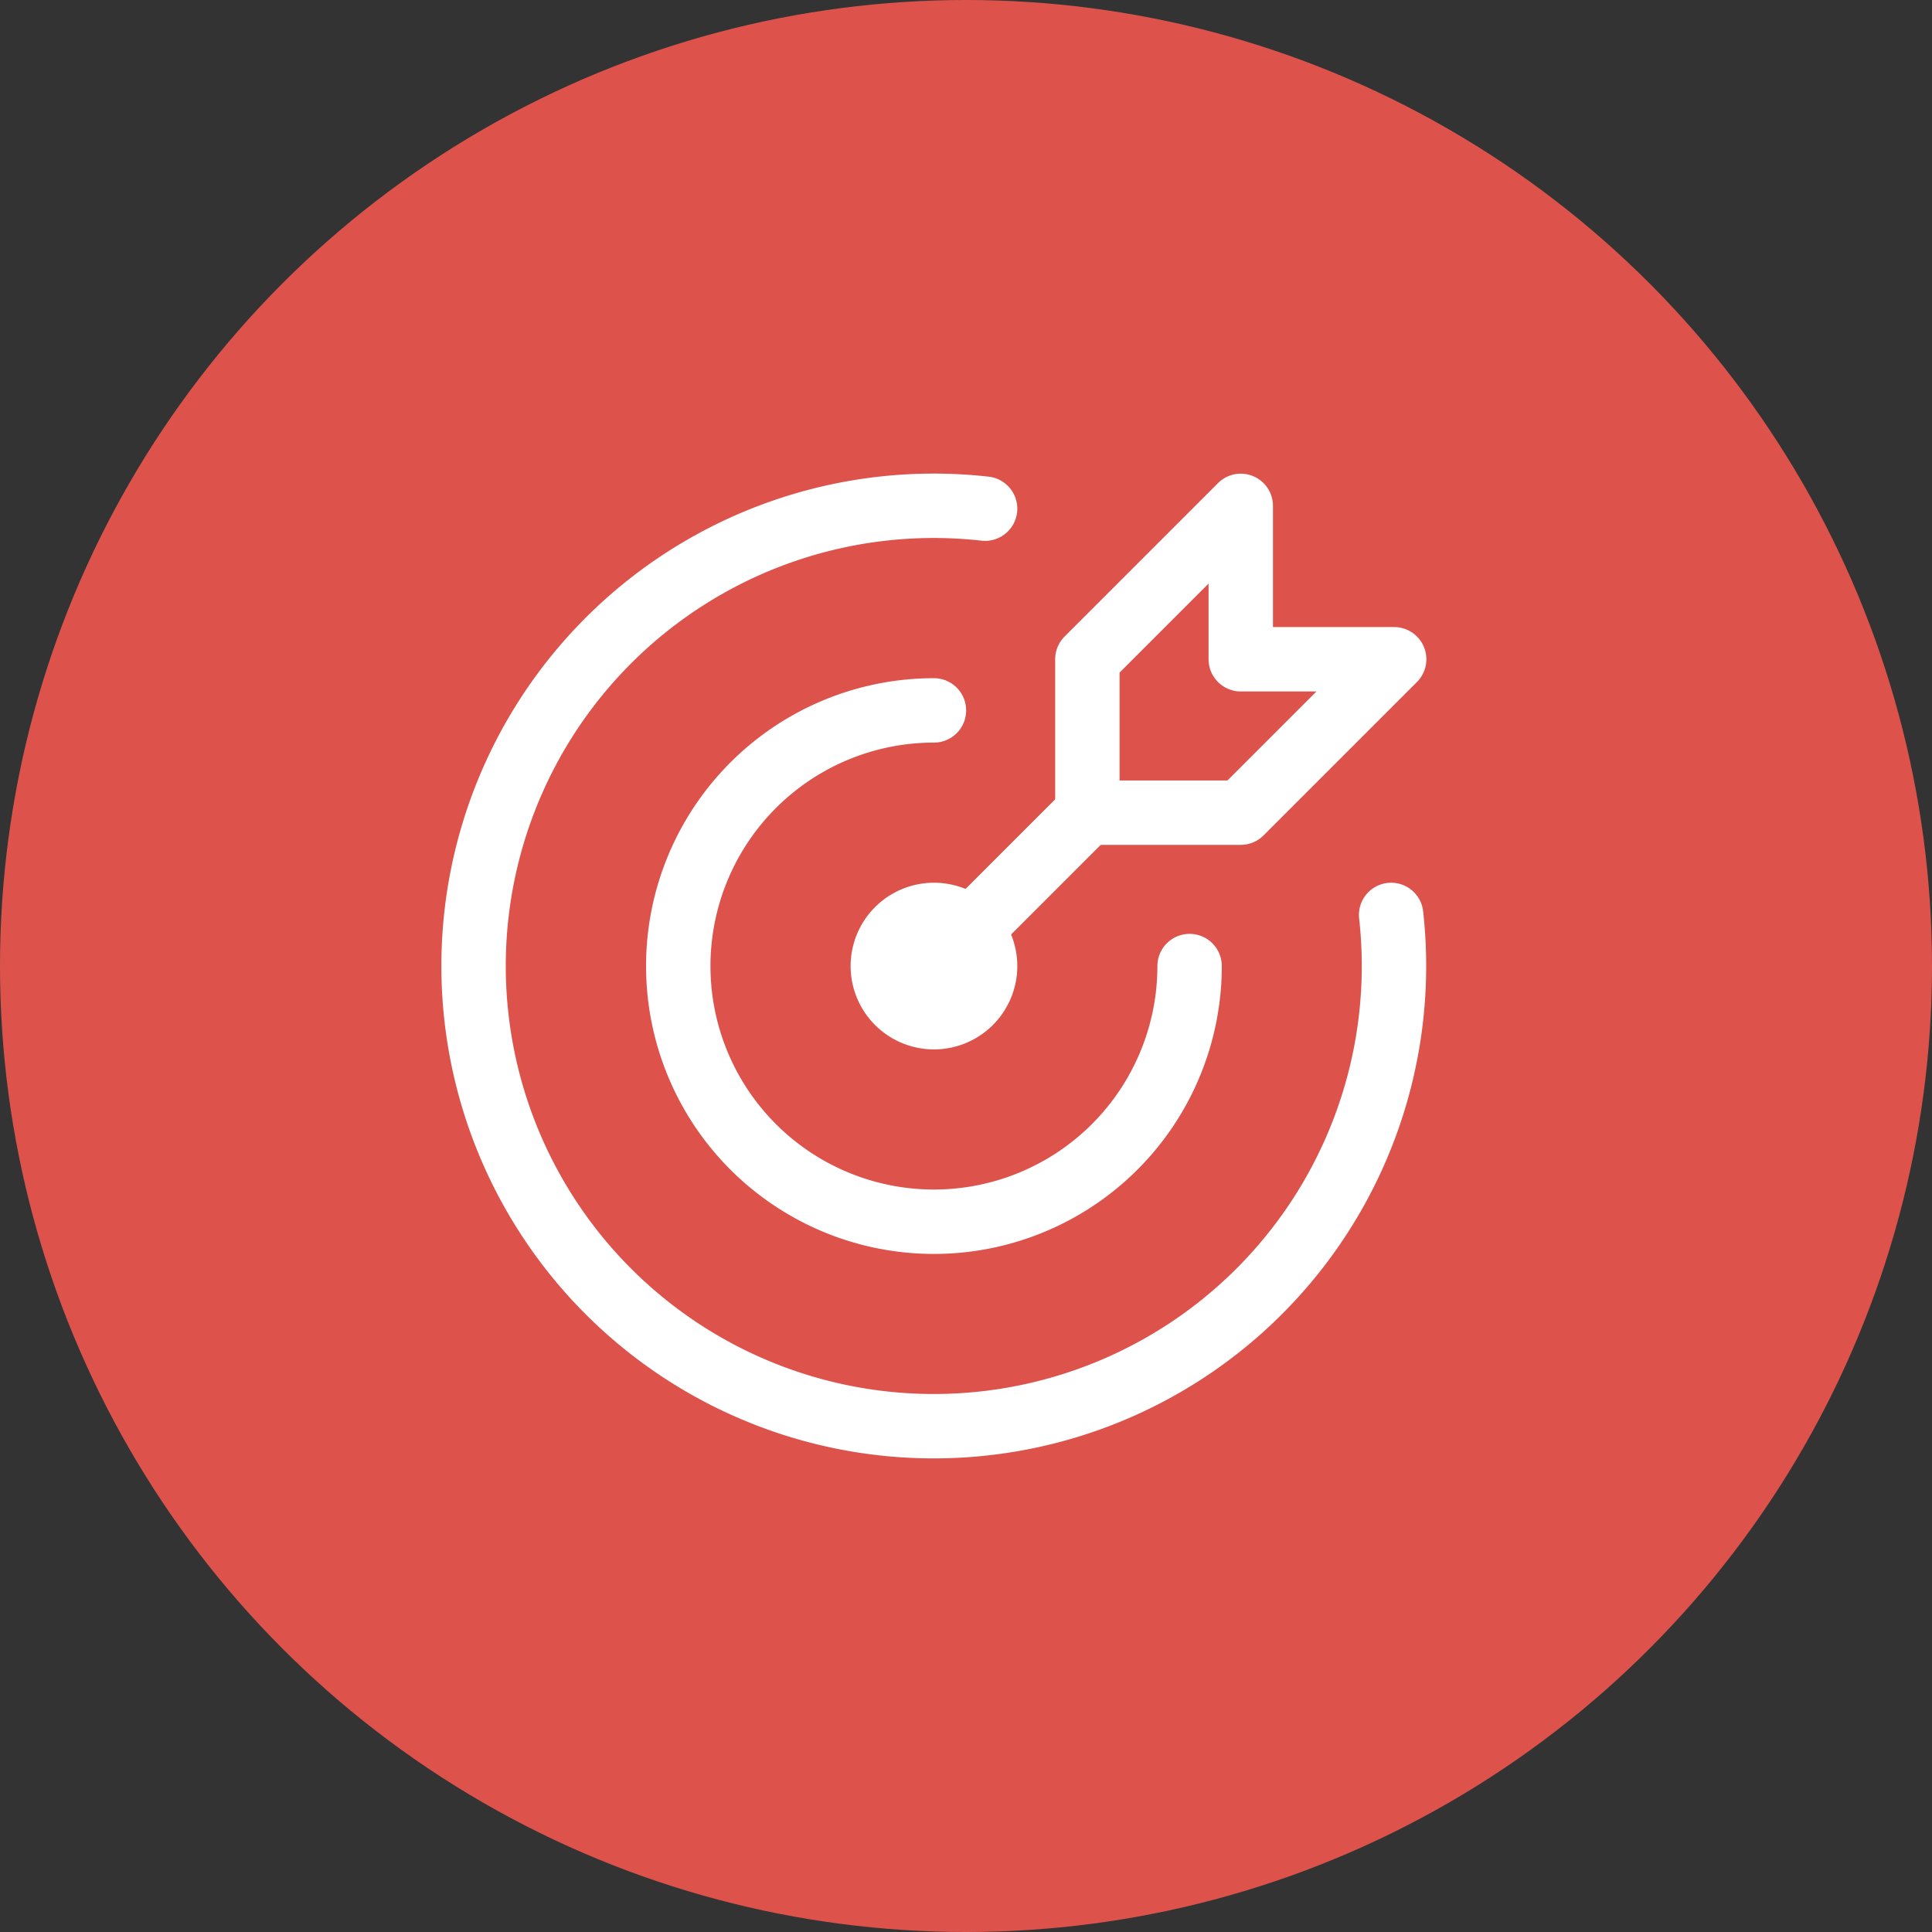
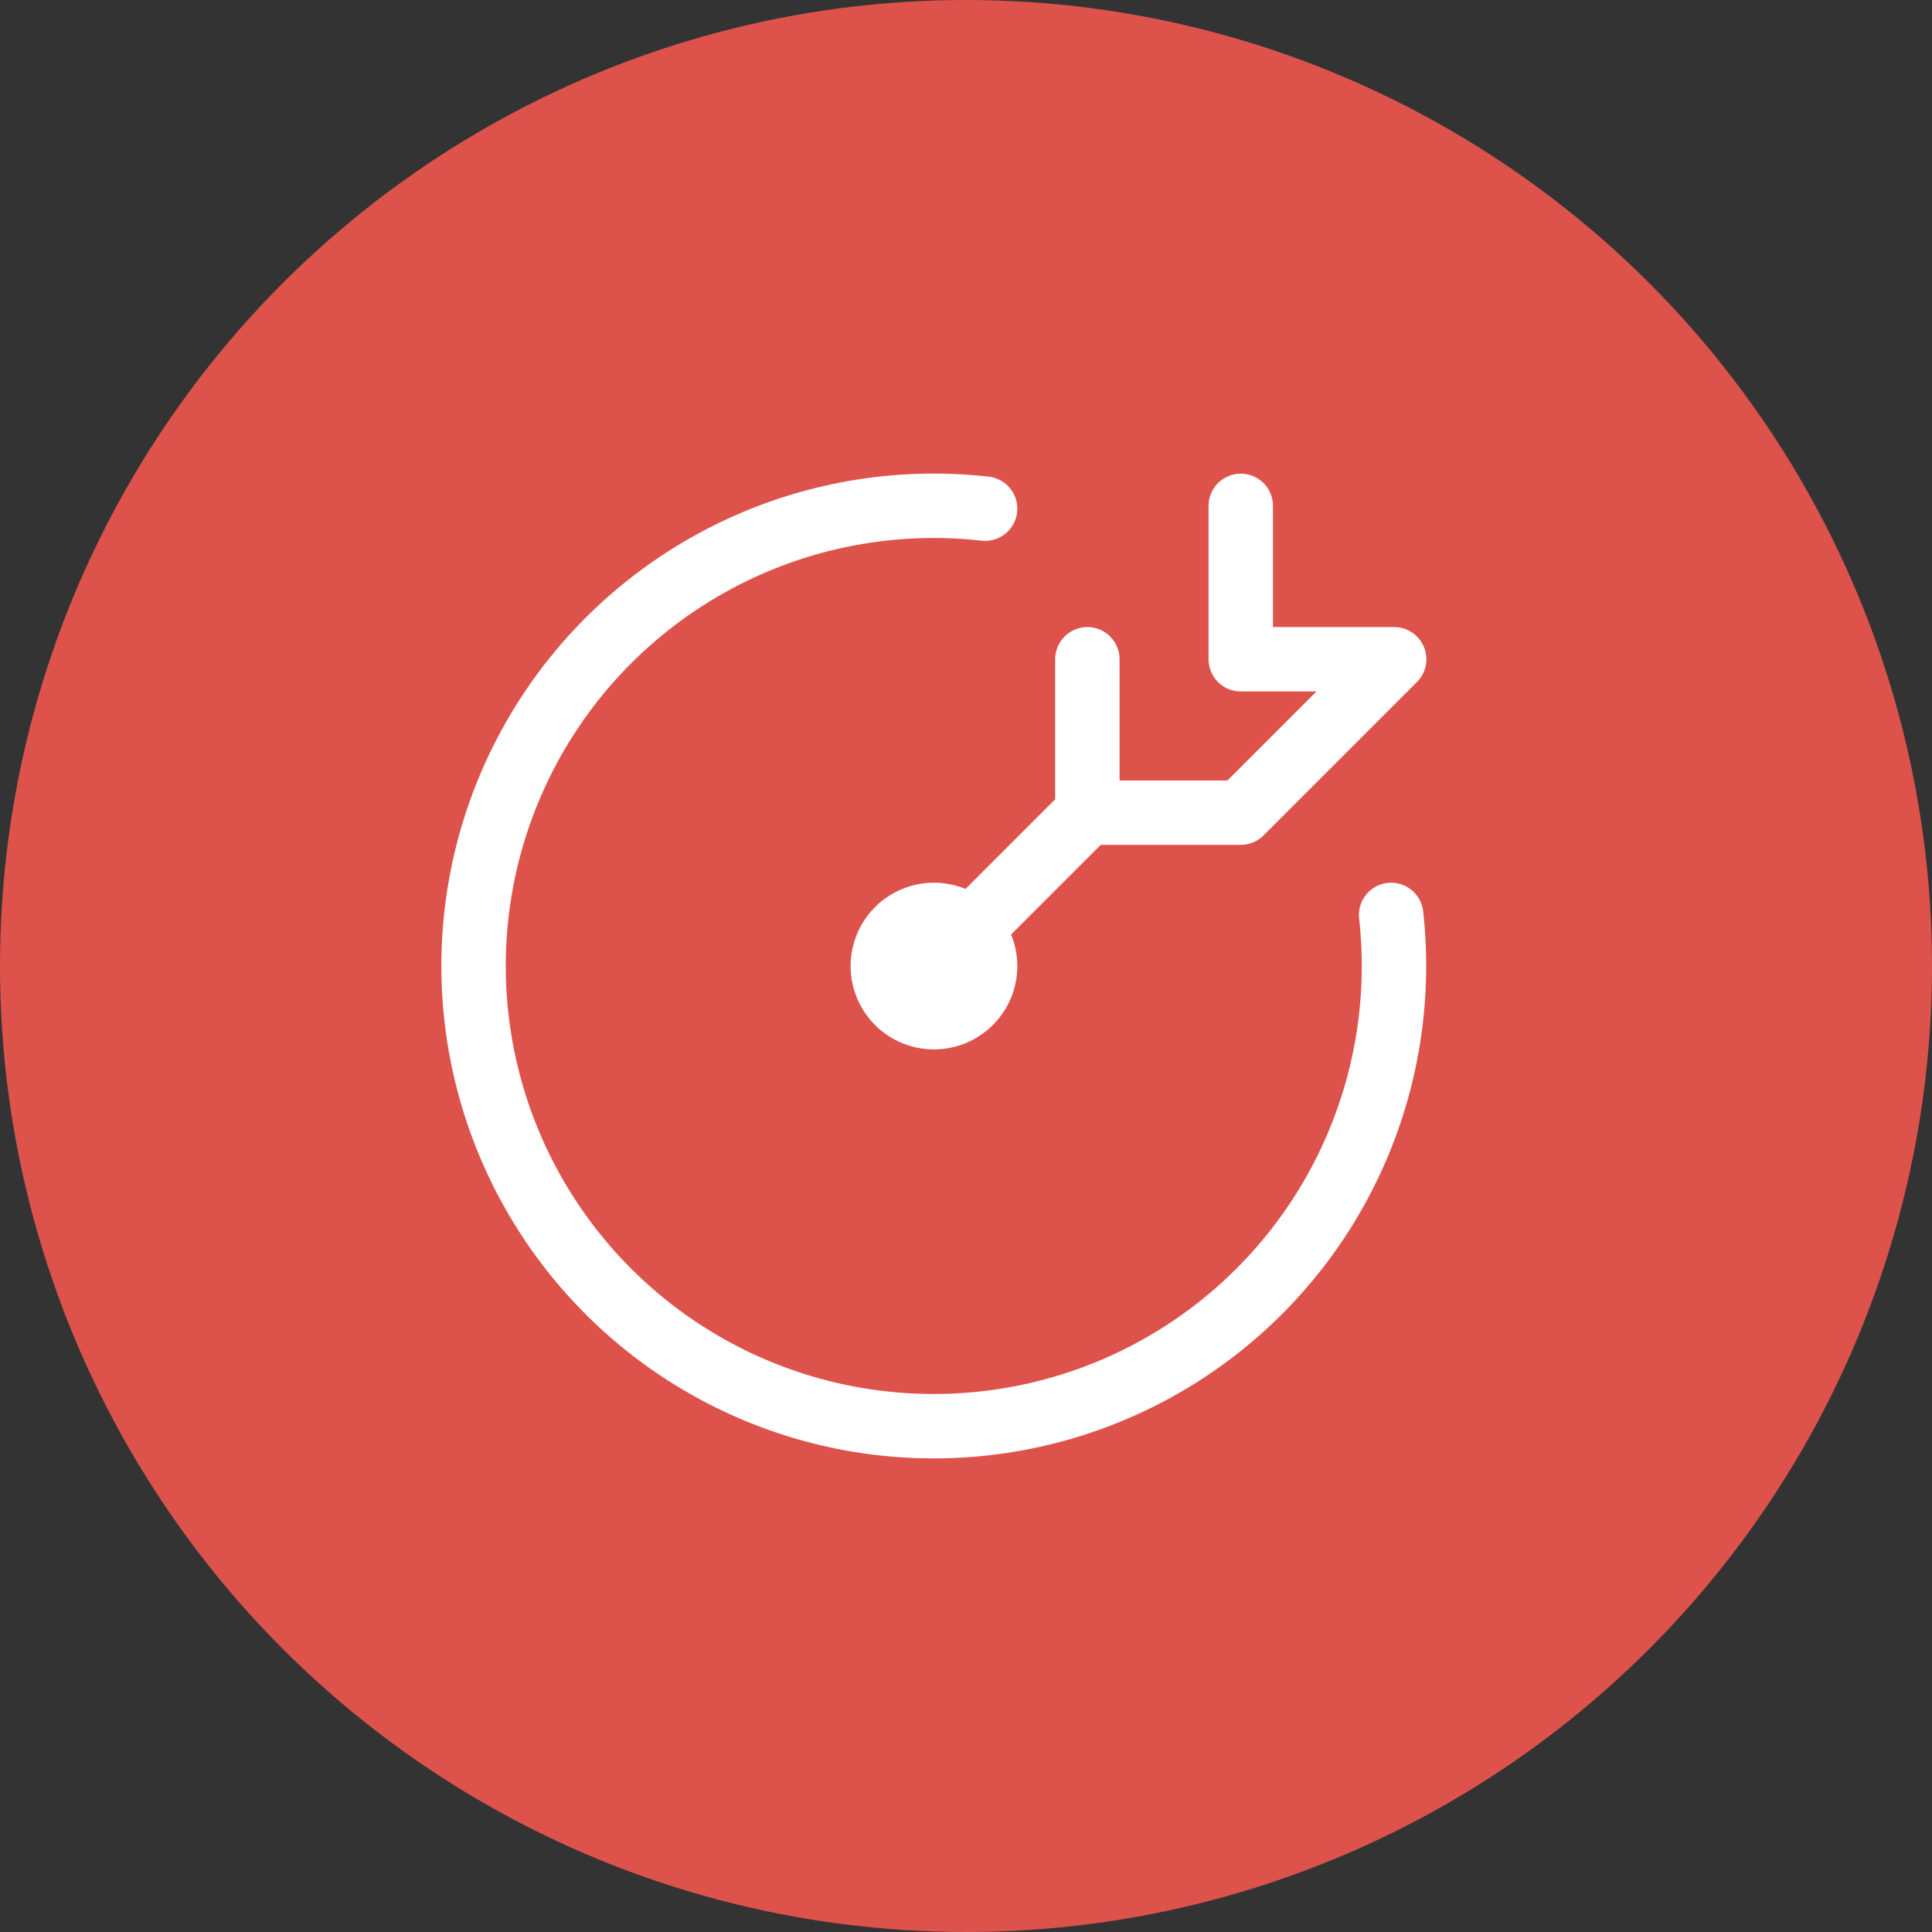
<svg xmlns="http://www.w3.org/2000/svg" width="60" height="60" viewBox="0 0 60 60">
  <rect x="0" y="0" width="60" height="60" fill="#333333" stroke="none" />
  <g id="Group_59" data-name="Group 59" transform="translate(-181 -4112)">
    <circle id="Ellipse_2" data-name="Ellipse 2" cx="30" cy="30" r="30" transform="translate(181 4112)" fill="#dd534c" />
    <g id="Group_58" data-name="Group 58" transform="translate(192.71 4124.709)">
      <path id="Path_23" data-name="Path 23" d="M12.588,12.588m-1.588,0A1.588,1.588,0,1,0,12.588,11,1.588,1.588,0,0,0,11,12.588" transform="translate(4.707 4.705)" fill="none" stroke="#fff" stroke-linecap="round" stroke-linejoin="round" stroke-width="2" />
-       <path id="Path_24" data-name="Path 24" d="M14.94,7a7.94,7.94,0,1,0,7.94,7.94" transform="translate(2.354 2.353)" fill="none" stroke="#fff" stroke-linecap="round" stroke-linejoin="round" stroke-width="2" />
      <path id="Path_25" data-name="Path 25" d="M18.883,3.088A14.292,14.292,0,1,0,31.493,15.705" transform="translate(0 0)" fill="none" stroke="#fff" stroke-linecap="round" stroke-linejoin="round" stroke-width="2" />
-       <path id="Path_26" data-name="Path 26" d="M15,7.764v4.764h4.764l4.764-4.764H19.764V3Z" transform="translate(7.059 0.001)" fill="none" stroke="#fff" stroke-linecap="round" stroke-linejoin="round" stroke-width="2" />
+       <path id="Path_26" data-name="Path 26" d="M15,7.764v4.764h4.764l4.764-4.764H19.764V3" transform="translate(7.059 0.001)" fill="none" stroke="#fff" stroke-linecap="round" stroke-linejoin="round" stroke-width="2" />
      <path id="Path_27" data-name="Path 27" d="M16.764,9,12,13.764" transform="translate(5.295 3.529)" fill="none" stroke="#fff" stroke-linecap="round" stroke-linejoin="round" stroke-width="2" />
    </g>
  </g>
</svg>